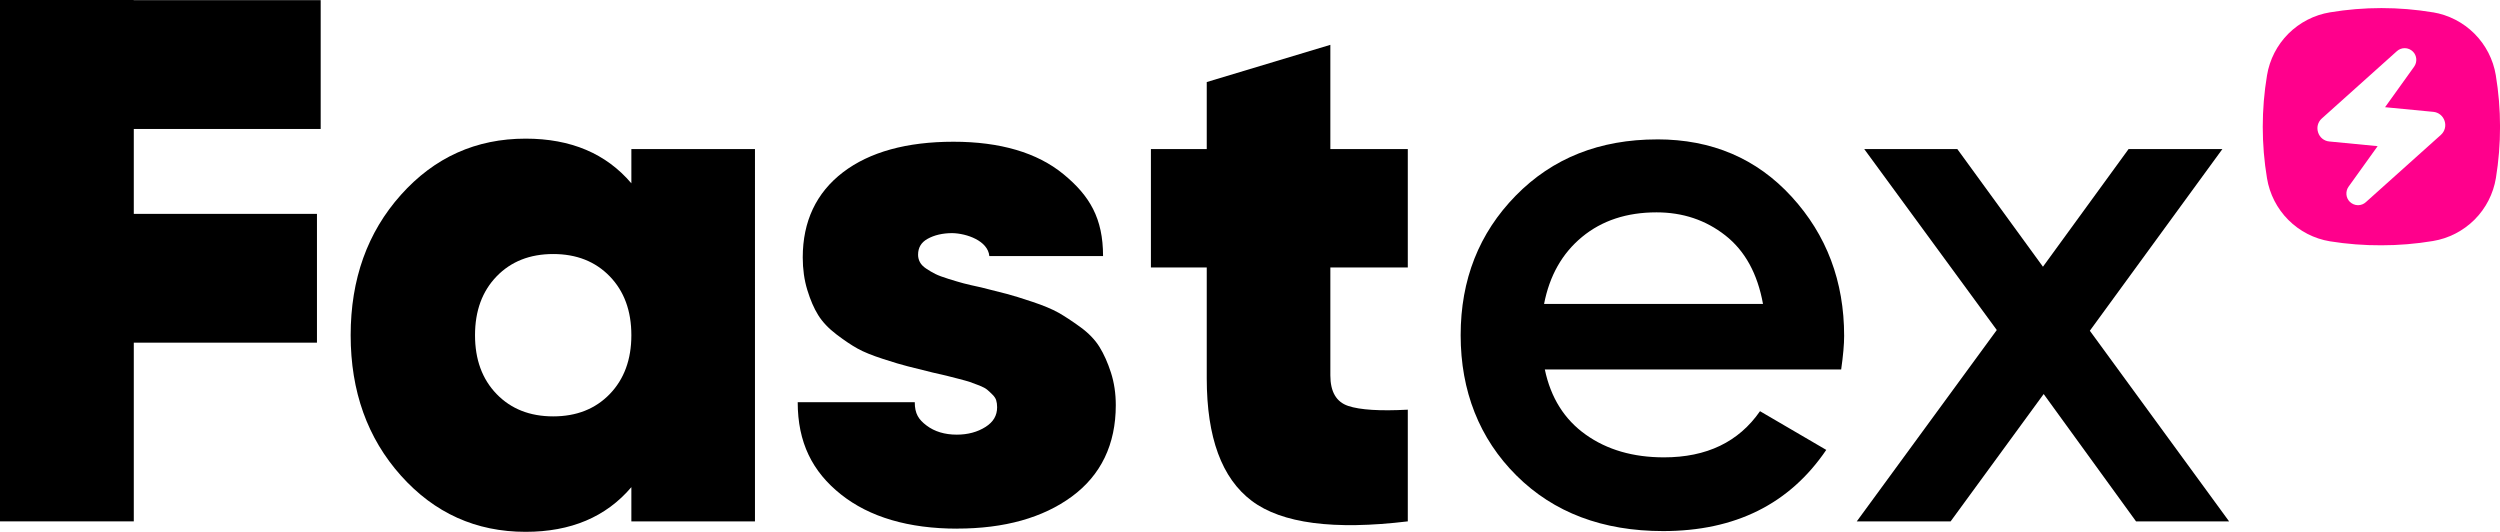
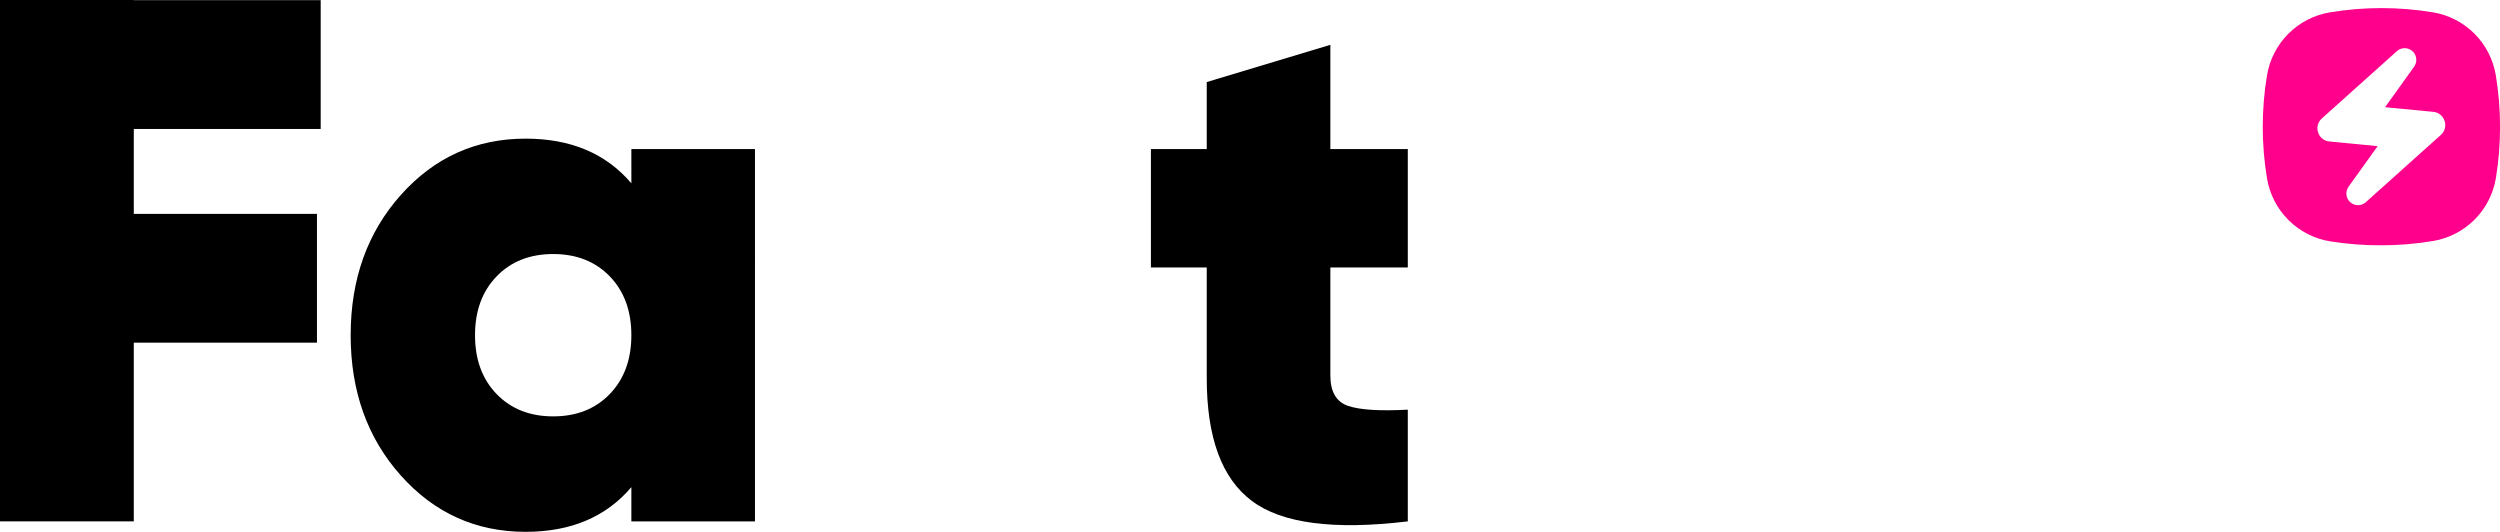
<svg xmlns="http://www.w3.org/2000/svg" id="Layer_2" data-name="Layer 2" viewBox="0 0 824.8 175.45">
  <defs>
    <style>
      .cls-1 {
        fill: #ff008c;
      }
    </style>
  </defs>
  <g id="Layer_1-2" data-name="Layer 1">
    <g>
      <g>
        <path d="M208.3,60.48c-8.35-9.83-19.98-14.74-34.88-14.74-16.38,0-30.09,6.18-41.15,18.55-11.05,12.37-16.58,27.8-16.58,46.31s5.53,33.94,16.58,46.31c11.06,12.37,24.77,18.55,41.15,18.55,14.9,0,26.53-4.91,34.88-14.74v11.3h40.78V49.18h-40.78v11.3Zm-7.12,69.52c-4.75,4.91-10.97,7.37-18.67,7.37s-13.92-2.46-18.67-7.37c-4.75-4.91-7.12-11.38-7.12-19.41s2.37-14.49,7.12-19.41c4.75-4.91,10.97-7.37,18.67-7.37s13.92,2.46,18.67,7.37c4.75,4.91,7.12,11.39,7.12,19.41s-2.38,14.49-7.12,19.41Z" />
        <path d="M438.91,14.79l-40.78,12.28v22.11h-18.42v39.06h18.42v36.6c0,19.49,4.95,32.96,14.86,40.41,9.91,7.45,27.06,9.7,51.47,6.76v-36.85c-9.18,.49-15.72,.08-19.65-1.23-3.93-1.31-5.9-4.67-5.9-10.07v-35.62h25.55V49.18h-25.55V14.79Z" />
-         <path d="M546.76,45.99c-19,0-34.56,6.18-46.68,18.55-12.12,12.37-18.18,27.72-18.18,46.06s6.14,34.11,18.43,46.31c12.28,12.2,28.41,18.3,48.39,18.3,23.75,0,41.68-8.92,53.8-26.78l-21.86-12.77c-7.04,10.16-17.61,15.23-31.69,15.23-10.16,0-18.76-2.49-25.79-7.49-7.04-4.99-11.55-12.16-13.51-21.5h97.77c.65-4.58,.98-8.27,.98-11.06,0-18.01-5.77-33.32-17.32-45.94-11.54-12.61-26.33-18.92-44.34-18.92Zm-37.34,54.29c1.8-9.33,5.98-16.7,12.53-22.11,6.55-5.4,14.74-8.11,24.57-8.11,8.68,0,16.25,2.54,22.72,7.62,6.47,5.08,10.6,12.61,12.41,22.6h-72.23Z" />
-         <polygon points="689.48 109.12 733.21 49.18 702.26 49.18 674.01 88 645.76 49.18 615.05 49.18 658.78 108.88 612.59 172.01 643.55 172.01 674.25 130 704.72 172.01 735.42 172.01 689.48 109.12" />
        <polygon points="105.8 42.55 105.8 .05 44.09 .05 44.09 0 0 0 0 172.01 44.14 172.01 44.14 113.05 104.57 113.05 104.57 70.56 44.14 70.56 44.14 42.55 105.8 42.55" />
-         <path d="M315.83,174.41c-16.04,0-28.95-3.79-38.37-11.28-9.48-7.53-14.28-17.18-14.28-30.44h38.62c0,3.81,1.27,5.72,3.88,7.69,2.64,2,6,3.02,9.98,3.02,3.64,0,6.84-.86,9.51-2.56,2.56-1.63,3.8-3.75,3.8-6.48,0-.91-.11-1.69-.32-2.34-.19-.59-.57-1.17-1.12-1.73-.64-.66-1.26-1.23-1.84-1.72-.52-.44-1.36-.89-2.52-1.36-1.25-.5-2.3-.89-3.14-1.17-.82-.27-2.11-.64-3.84-1.08l-4.02-1.03c-.9-.23-2.39-.56-4.44-1.02l-8.25-2.06c-1.9-.47-4.63-1.28-8.12-2.42-3.59-1.16-6.43-2.31-8.43-3.43-2-1.1-4.25-2.62-6.9-4.62-2.65-2.01-4.71-4.18-6.11-6.45-1.38-2.22-2.58-5-3.58-8.28-1-3.27-1.5-6.87-1.5-10.72,0-11.91,4.47-21.36,13.29-28.1,8.75-6.68,21.01-10.07,36.43-10.07s27.64,3.6,36.28,10.69c8.68,7.13,13.08,14.56,13.08,27.02h-37.52c-.47-5.04-7.47-7.46-12.21-7.56-3.18,0-5.94,.64-8.19,1.9-2.09,1.17-3.11,2.89-3.11,5.25,0,.86,.21,1.68,.61,2.43,.4,.76,1.08,1.46,2.03,2.1,1.05,.71,2.08,1.31,3.07,1.8,.97,.49,2.45,1.04,4.39,1.64,1.99,.62,3.62,1.1,4.89,1.44,1.27,.34,3.23,.79,5.88,1.36,3.7,.93,6.51,1.64,8.46,2.15,1.96,.52,4.71,1.36,8.38,2.59,3.63,1.21,6.52,2.42,8.61,3.59,2.06,1.17,4.46,2.75,7.14,4.69,2.79,2.02,4.94,4.25,6.41,6.64,1.45,2.35,2.71,5.18,3.76,8.43,1.06,3.28,1.6,6.89,1.6,10.74,0,12.94-4.88,23.09-14.5,30.16-9.54,7.01-22.25,10.57-37.79,10.57Z" />
      </g>
-       <path class="cls-1" d="M802.66,4.07c-11.24-1.87-22.71-1.87-33.95,0-5.2,.86-10,3.33-13.73,7.05-3.73,3.73-6.19,8.53-7.05,13.74-1.87,11.25-1.87,22.73,0,33.97,.86,5.2,3.32,10.01,7.05,13.74,3.73,3.73,8.53,6.2,13.73,7.05,5.61,.9,11.29,1.34,16.98,1.31,5.69,0,11.37-.47,16.98-1.41,5.2-.86,10-3.33,13.73-7.05,3.73-3.73,6.19-8.53,7.05-13.74,.91-5.6,1.37-11.26,1.36-16.94,0-5.69-.47-11.37-1.4-16.99-.86-5.19-3.33-9.98-7.04-13.69-3.72-3.72-8.5-6.18-13.69-7.05h0Zm-24.7,63.63c-1.02,0-1.98-.41-2.72-1.13-1.32-1.3-1.49-3.44-.41-4.97l9.6-13.38-15.92-1.54c-1.73-.15-3.16-1.29-3.71-2.96-.56-1.67-.11-3.44,1.2-4.62l24.76-22.2c.7-.64,1.63-1.01,2.59-1.01,1.03,0,1.99,.41,2.73,1.14,1.31,1.29,1.48,3.43,.4,4.96l-9.6,13.38,15.91,1.53c1.74,.16,3.17,1.31,3.73,2.98,.55,1.66,.09,3.44-1.21,4.61l-24.76,22.2c-.69,.64-1.62,1.01-2.59,1.01Z" />
+       <path class="cls-1" d="M802.66,4.07c-11.24-1.87-22.71-1.87-33.95,0-5.2,.86-10,3.33-13.73,7.05-3.73,3.73-6.19,8.53-7.05,13.74-1.87,11.25-1.87,22.73,0,33.97,.86,5.2,3.32,10.01,7.05,13.74,3.73,3.73,8.53,6.2,13.73,7.05,5.61,.9,11.29,1.34,16.98,1.31,5.69,0,11.37-.47,16.98-1.41,5.2-.86,10-3.33,13.73-7.05,3.73-3.73,6.19-8.53,7.05-13.74,.91-5.6,1.37-11.26,1.36-16.94,0-5.69-.47-11.37-1.4-16.99-.86-5.19-3.33-9.98-7.04-13.69-3.72-3.72-8.5-6.18-13.69-7.05h0Zm-24.7,63.63c-1.02,0-1.98-.41-2.72-1.13-1.32-1.3-1.49-3.44-.41-4.97l9.6-13.38-15.92-1.54c-1.73-.15-3.16-1.29-3.71-2.96-.56-1.67-.11-3.44,1.2-4.62l24.76-22.2c.7-.64,1.63-1.01,2.59-1.01,1.03,0,1.99,.41,2.73,1.14,1.31,1.29,1.48,3.43,.4,4.96l-9.6,13.38,15.91,1.53c1.74,.16,3.17,1.31,3.73,2.98,.55,1.66,.09,3.44-1.21,4.61l-24.76,22.2c-.69,.64-1.62,1.01-2.59,1.01" />
    </g>
  </g>
</svg>